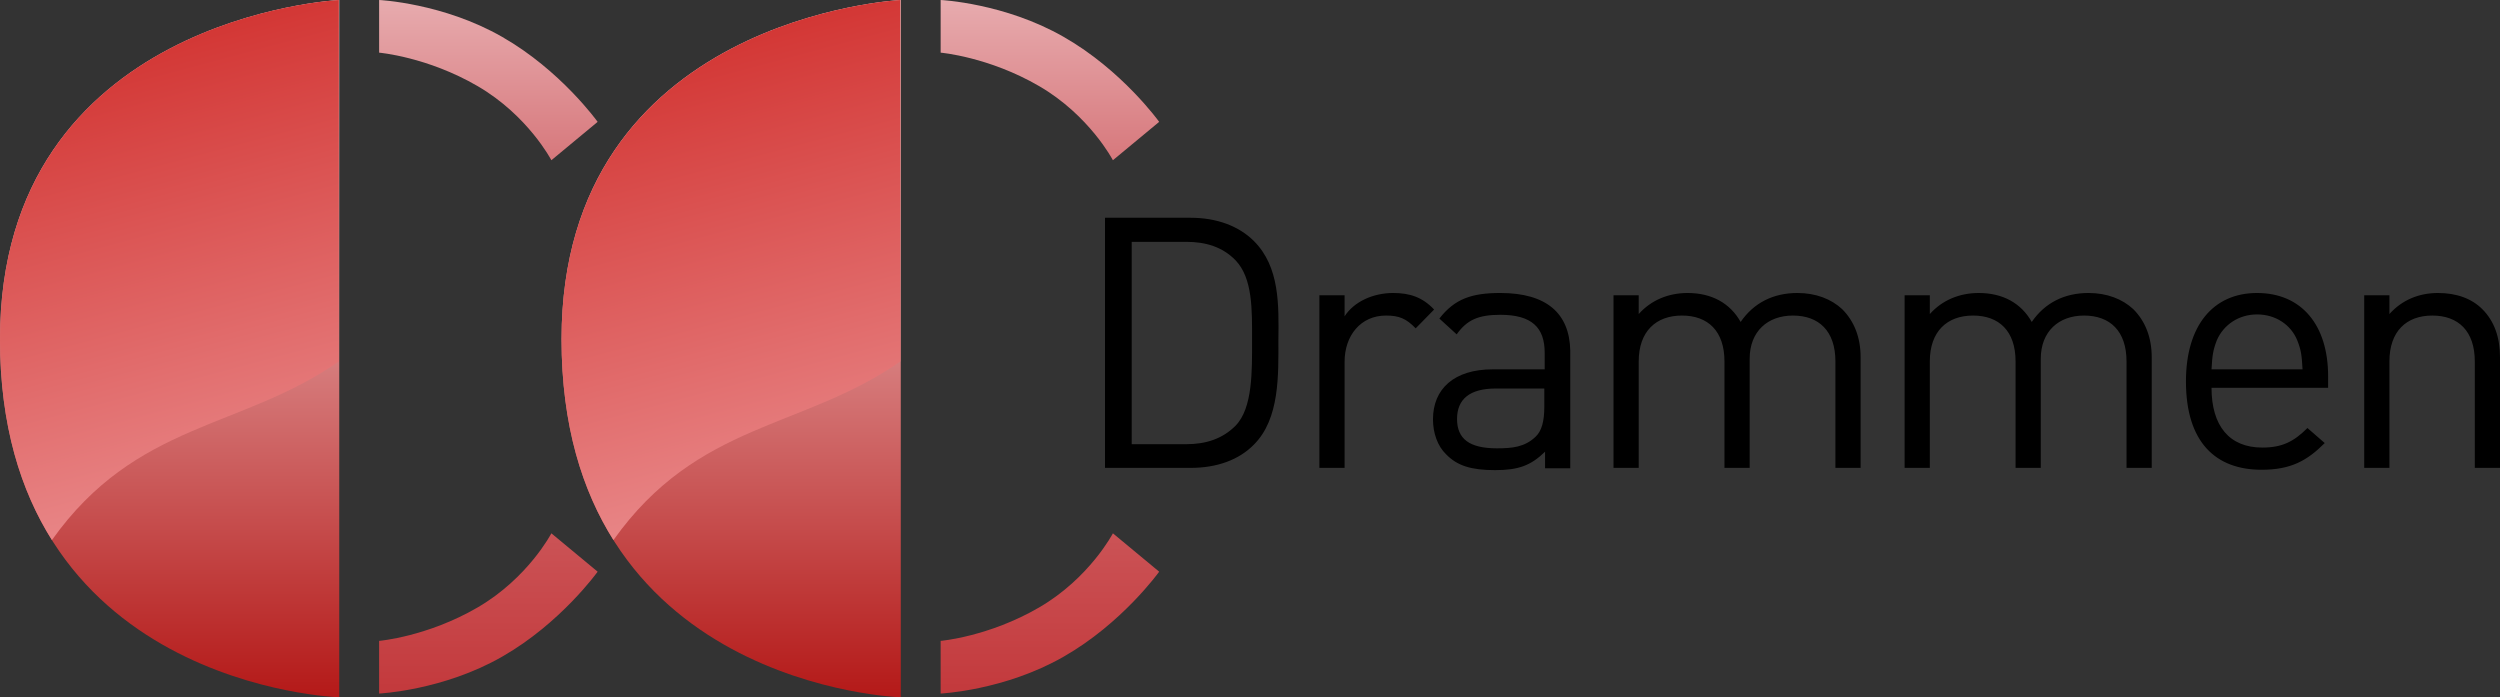
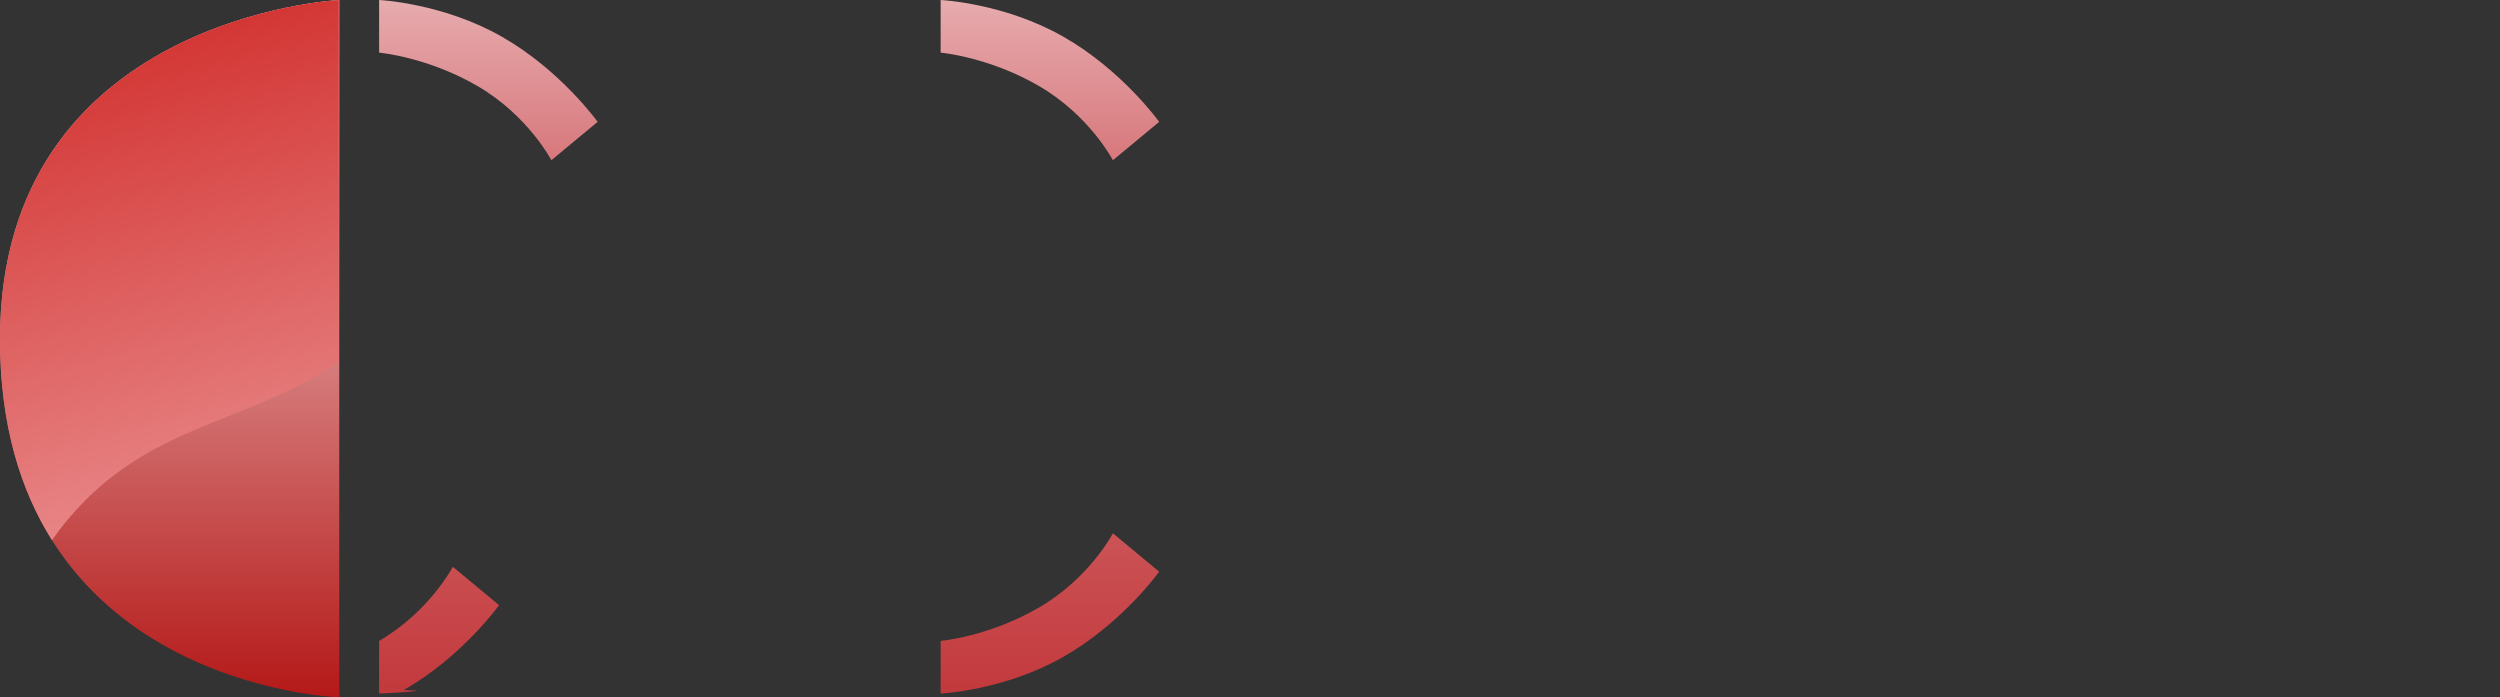
<svg xmlns="http://www.w3.org/2000/svg" version="1.1" id="Layer_1" x="0px" y="0px" viewBox="0 0 664.7 185.4" style="enable-background:new 0 0 664.7 185.4;">
  <rect x="0" y="0" width="664.7" height="185.4" fill="#333333" stroke="none" />
  <style type="text/css">
	.st0{fill:none;}
	.st1{fill:url(#SVGID_1_);}
	.st2{fill:url(#SVGID_2_);}
	.st3{fill:url(#SVGID_3_);}
	.st4{fill:url(#SVGID_4_);}
	.st5{fill:url(#SVGID_5_);}
	.st6{fill:url(#SVGID_6_);}
	.st7{fill:url(#SVGID_7_);}
	.st8{fill:url(#SVGID_8_);}
</style>
-   <rect x="192.3" y="148.6" class="st0" width="327.7" height="25" />
  <g>
    <g>
      <linearGradient id="SVGID_1_" gradientUnits="userSpaceOnUse" x1="194.421" y1="185.366" x2="194.421" y2="-9.094947e-13">
        <stop offset="0" style="stop-color:#B41918" />
        <stop offset="1" style="stop-color:#FBE7E9" />
      </linearGradient>
-       <path class="st1" d="M239.5,185.4V0c0,0-90.2,4.5-90.2,90.2C149.3,182.6,239.5,185.4,239.5,185.4z" />
      <linearGradient id="SVGID_2_" gradientUnits="userSpaceOnUse" x1="214.929" y1="129.728" x2="183.654" y2="13.011">
        <stop offset="0" style="stop-color:#E88586" />
        <stop offset="0.996" style="stop-color:#D33735" />
      </linearGradient>
-       <path class="st2" d="M149.3,90.2c0,22.9,5.5,40.2,13.8,53.4c22.4-31.5,50.3-29.4,76.3-47.5V0C238.9,0,149.3,4.8,149.3,90.2z" />
      <linearGradient id="SVGID_3_" gradientUnits="userSpaceOnUse" x1="279.151" y1="42.596" x2="279.151" y2="0">
        <stop offset="0" style="stop-color:#D7787C" />
        <stop offset="1" style="stop-color:#E7ABAE" />
      </linearGradient>
      <path class="st3" d="M250.1,0v14c0,0,12.8,1.1,26.2,8.9c13.4,7.8,19.6,19.7,19.6,19.7l12.3-10.2c0,0-9.8-13.7-25.4-22.6&#10;   C267.1,0.8,250.1,0,250.1,0z" />
      <linearGradient id="SVGID_4_" gradientUnits="userSpaceOnUse" x1="279.151" y1="184.415" x2="279.151" y2="141.815">
        <stop offset="0" style="stop-color:#C3393C" />
        <stop offset="1" style="stop-color:#CB5356" />
      </linearGradient>
      <path class="st4" d="M250.1,184.4v-14c0,0,12.8-1.1,26.2-8.9c13.4-7.8,19.6-19.7,19.6-19.7l12.3,10.2c0,0-9.8,13.7-25.4,22.6&#10;   C267.1,183.6,250.1,184.4,250.1,184.4z" />
    </g>
    <g>
      <linearGradient id="SVGID_5_" gradientUnits="userSpaceOnUse" x1="45.085" y1="185.366" x2="45.085" y2="-9.094947e-13">
        <stop offset="0" style="stop-color:#B41918" />
        <stop offset="1" style="stop-color:#FBE7E9" />
      </linearGradient>
      <path class="st5" d="M90.2,185.4V0C90.2,0,0,4.5,0,90.2C0,182.6,90.2,185.4,90.2,185.4z" />
      <linearGradient id="SVGID_6_" gradientUnits="userSpaceOnUse" x1="65.592" y1="129.728" x2="34.318" y2="13.011">
        <stop offset="0" style="stop-color:#E88586" />
        <stop offset="0.996" style="stop-color:#D33735" />
      </linearGradient>
      <path class="st6" d="M0,90.2c0,22.9,5.5,40.2,13.8,53.4c22.4-31.5,50.3-29.4,76.3-47.5V0C89.5,0,0,4.8,0,90.2z" />
      <linearGradient id="SVGID_7_" gradientUnits="userSpaceOnUse" x1="129.815" y1="42.596" x2="129.815" y2="0">
        <stop offset="0" style="stop-color:#D7787C" />
        <stop offset="1" style="stop-color:#E7ABAE" />
      </linearGradient>
      <path class="st7" d="M100.8,0v14c0,0,12.8,1.1,26.2,8.9c13.4,7.8,19.6,19.7,19.6,19.7l12.3-10.2c0,0-9.8-13.7-25.4-22.6&#10;   C117.8,0.8,100.8,0,100.8,0z" />
      <linearGradient id="SVGID_8_" gradientUnits="userSpaceOnUse" x1="129.815" y1="184.415" x2="129.815" y2="141.815">
        <stop offset="0" style="stop-color:#C3393C" />
        <stop offset="1" style="stop-color:#CB5356" />
      </linearGradient>
-       <path class="st8" d="M100.8,184.4v-14c0,0,12.8-1.1,26.2-8.9c13.4-7.8,19.6-19.7,19.6-19.7l12.3,10.2c0,0-9.8,13.7-25.4,22.6&#10;   C117.8,183.6,100.8,184.4,100.8,184.4z" />
+       <path class="st8" d="M100.8,184.4v-14c13.4-7.8,19.6-19.7,19.6-19.7l12.3,10.2c0,0-9.8,13.7-25.4,22.6&#10;   C117.8,183.6,100.8,184.4,100.8,184.4z" />
    </g>
-     <path d="M370.4,77.9c-5.3,0-10.4,2.3-12.9,6.2v-5.6h-6.7v45.9h6.7V96.2c0-7,4.3-12.3,11-12.3c3.5,0,5.4,0.8,7.9,3.4l4.9-5&#10;  C378.2,79,374.8,77.9,370.4,77.9z M333.4,64.1c-4-4-9.9-6.2-16.8-6.2h-22.8v66.5h22.8c6.9,0,12.8-2.1,16.8-6.2&#10;  c6.9-6.9,6.5-18.6,6.5-27.8C340,81.2,340.3,71,333.4,64.1z M328.5,113.2c-3.5,3.5-7.9,4.9-13.1,4.9h-14.5V64.3h14.5&#10;  c5.1,0,9.6,1.3,13.1,4.9c4.6,4.8,4.4,13.2,4.4,21.3C332.9,98.6,333.1,108.5,328.5,113.2z M600.1,77.9c-11.7,0-18.9,8.7-18.9,23.5&#10;  c0,16.2,7.9,23.5,20.1,23.5c7.8,0,12.1-2.4,16.8-7.1l-4.6-4c-3.6,3.6-6.7,5.2-12,5.2c-8.8,0-13.5-5.8-13.5-15.9h31v-3.1&#10;  C619,86.5,612,77.9,600.1,77.9z M588,98.2c0.2-3.7,0.4-5.1,1.4-7.7c1.8-4.2,5.9-6.9,10.7-6.9c4.9,0,9,2.7,10.7,6.9&#10;  c1,2.5,1.2,3.9,1.4,7.7H588z M555.3,77.9c-6.4,0-11.6,2.6-15.1,7.7c-2.8-5-7.7-7.7-14.1-7.7c-5.1,0-9.7,1.9-13,5.6v-5h-6.7v45.9&#10;  h6.7V96.1c0-8,4.6-12.2,11.5-12.2c6.9,0,11.3,4.1,11.3,12.2v28.3h6.7v-29c0-7.3,4.8-11.5,11.5-11.5c6.9,0,11.3,4.1,11.3,12.2v28.3&#10;  h6.7V95c0-5.3-1.7-9.6-4.9-12.8C564.3,79.5,560.2,77.9,555.3,77.9z M398.9,77.9c-7.5,0-12.1,1.5-16.2,6.8l4.6,4.2&#10;  c2.7-3.8,5.7-5.2,11.6-5.2c8.4,0,11.8,3.4,11.8,10.1v4.4h-13.8c-10.3,0-15.9,5.2-15.9,13.3c0,3.6,1.2,7.1,3.5,9.3&#10;  c2.9,3,6.6,4.2,13,4.2c6.2,0,9.5-1.2,13.3-4.9v4.4h6.7V93.2C417.3,83.3,411.2,77.9,398.9,77.9z M410.6,108.2c0,3.8-0.7,6.4-2.3,7.9&#10;  c-2.9,2.8-6.3,3.1-10.3,3.1c-7.3,0-10.6-2.5-10.6-7.8c0-5.3,3.4-8.1,10.3-8.1h12.9V108.2z M660,82.2c-2.8-2.8-6.8-4.3-11.8-4.3&#10;  c-5.1,0-9.6,1.9-12.9,5.6v-5h-6.7v45.9h6.7V96.1c0-8,4.5-12.2,11.4-12.2c6.9,0,11.3,4.1,11.3,12.2v28.3h6.7V95&#10;  C664.7,89.7,663.2,85.4,660,82.2z M477.9,77.9c-6.4,0-11.6,2.6-15.1,7.7c-2.8-5-7.7-7.7-14.1-7.7c-5.1,0-9.7,1.9-13,5.6v-5H429&#10;  v45.9h6.7V96.1c0-8,4.6-12.2,11.5-12.2c6.9,0,11.3,4.1,11.3,12.2v28.3h6.7v-29c0-7.3,4.8-11.5,11.5-11.5c6.9,0,11.3,4.1,11.3,12.2&#10;  v28.3h6.7V95c0-5.3-1.7-9.6-4.9-12.8C486.9,79.5,482.8,77.9,477.9,77.9z" />
  </g>
</svg>